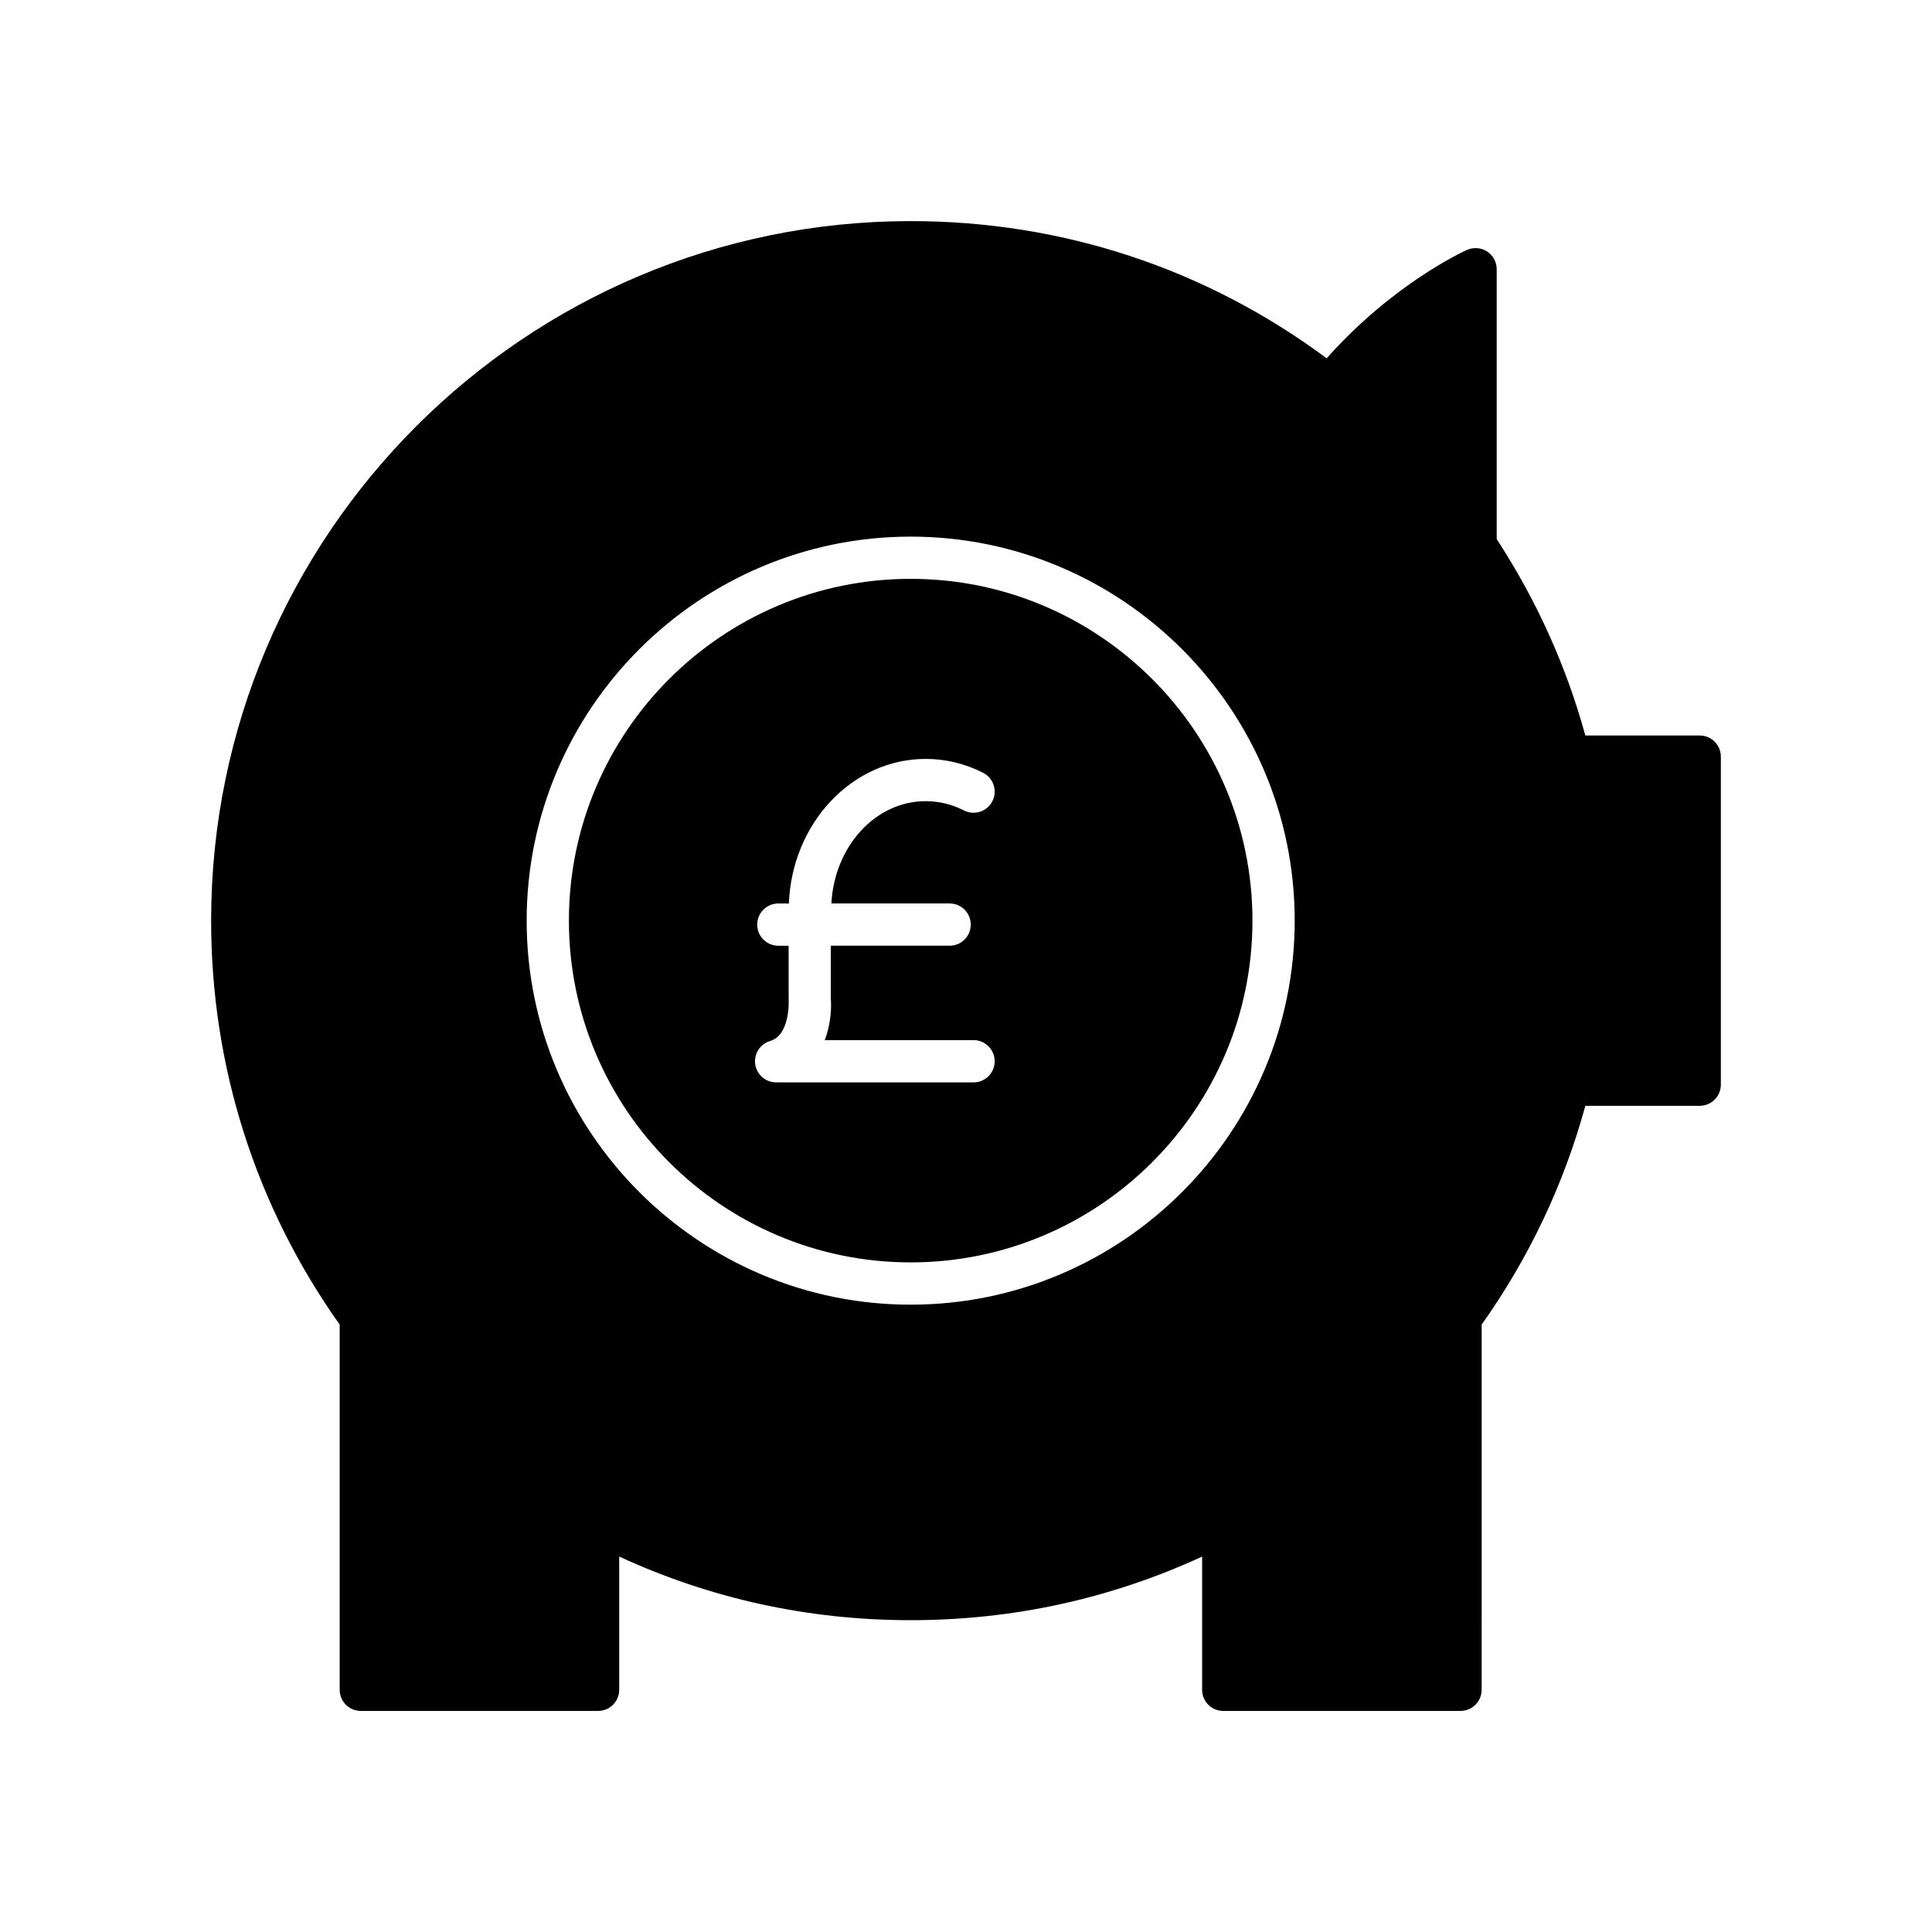
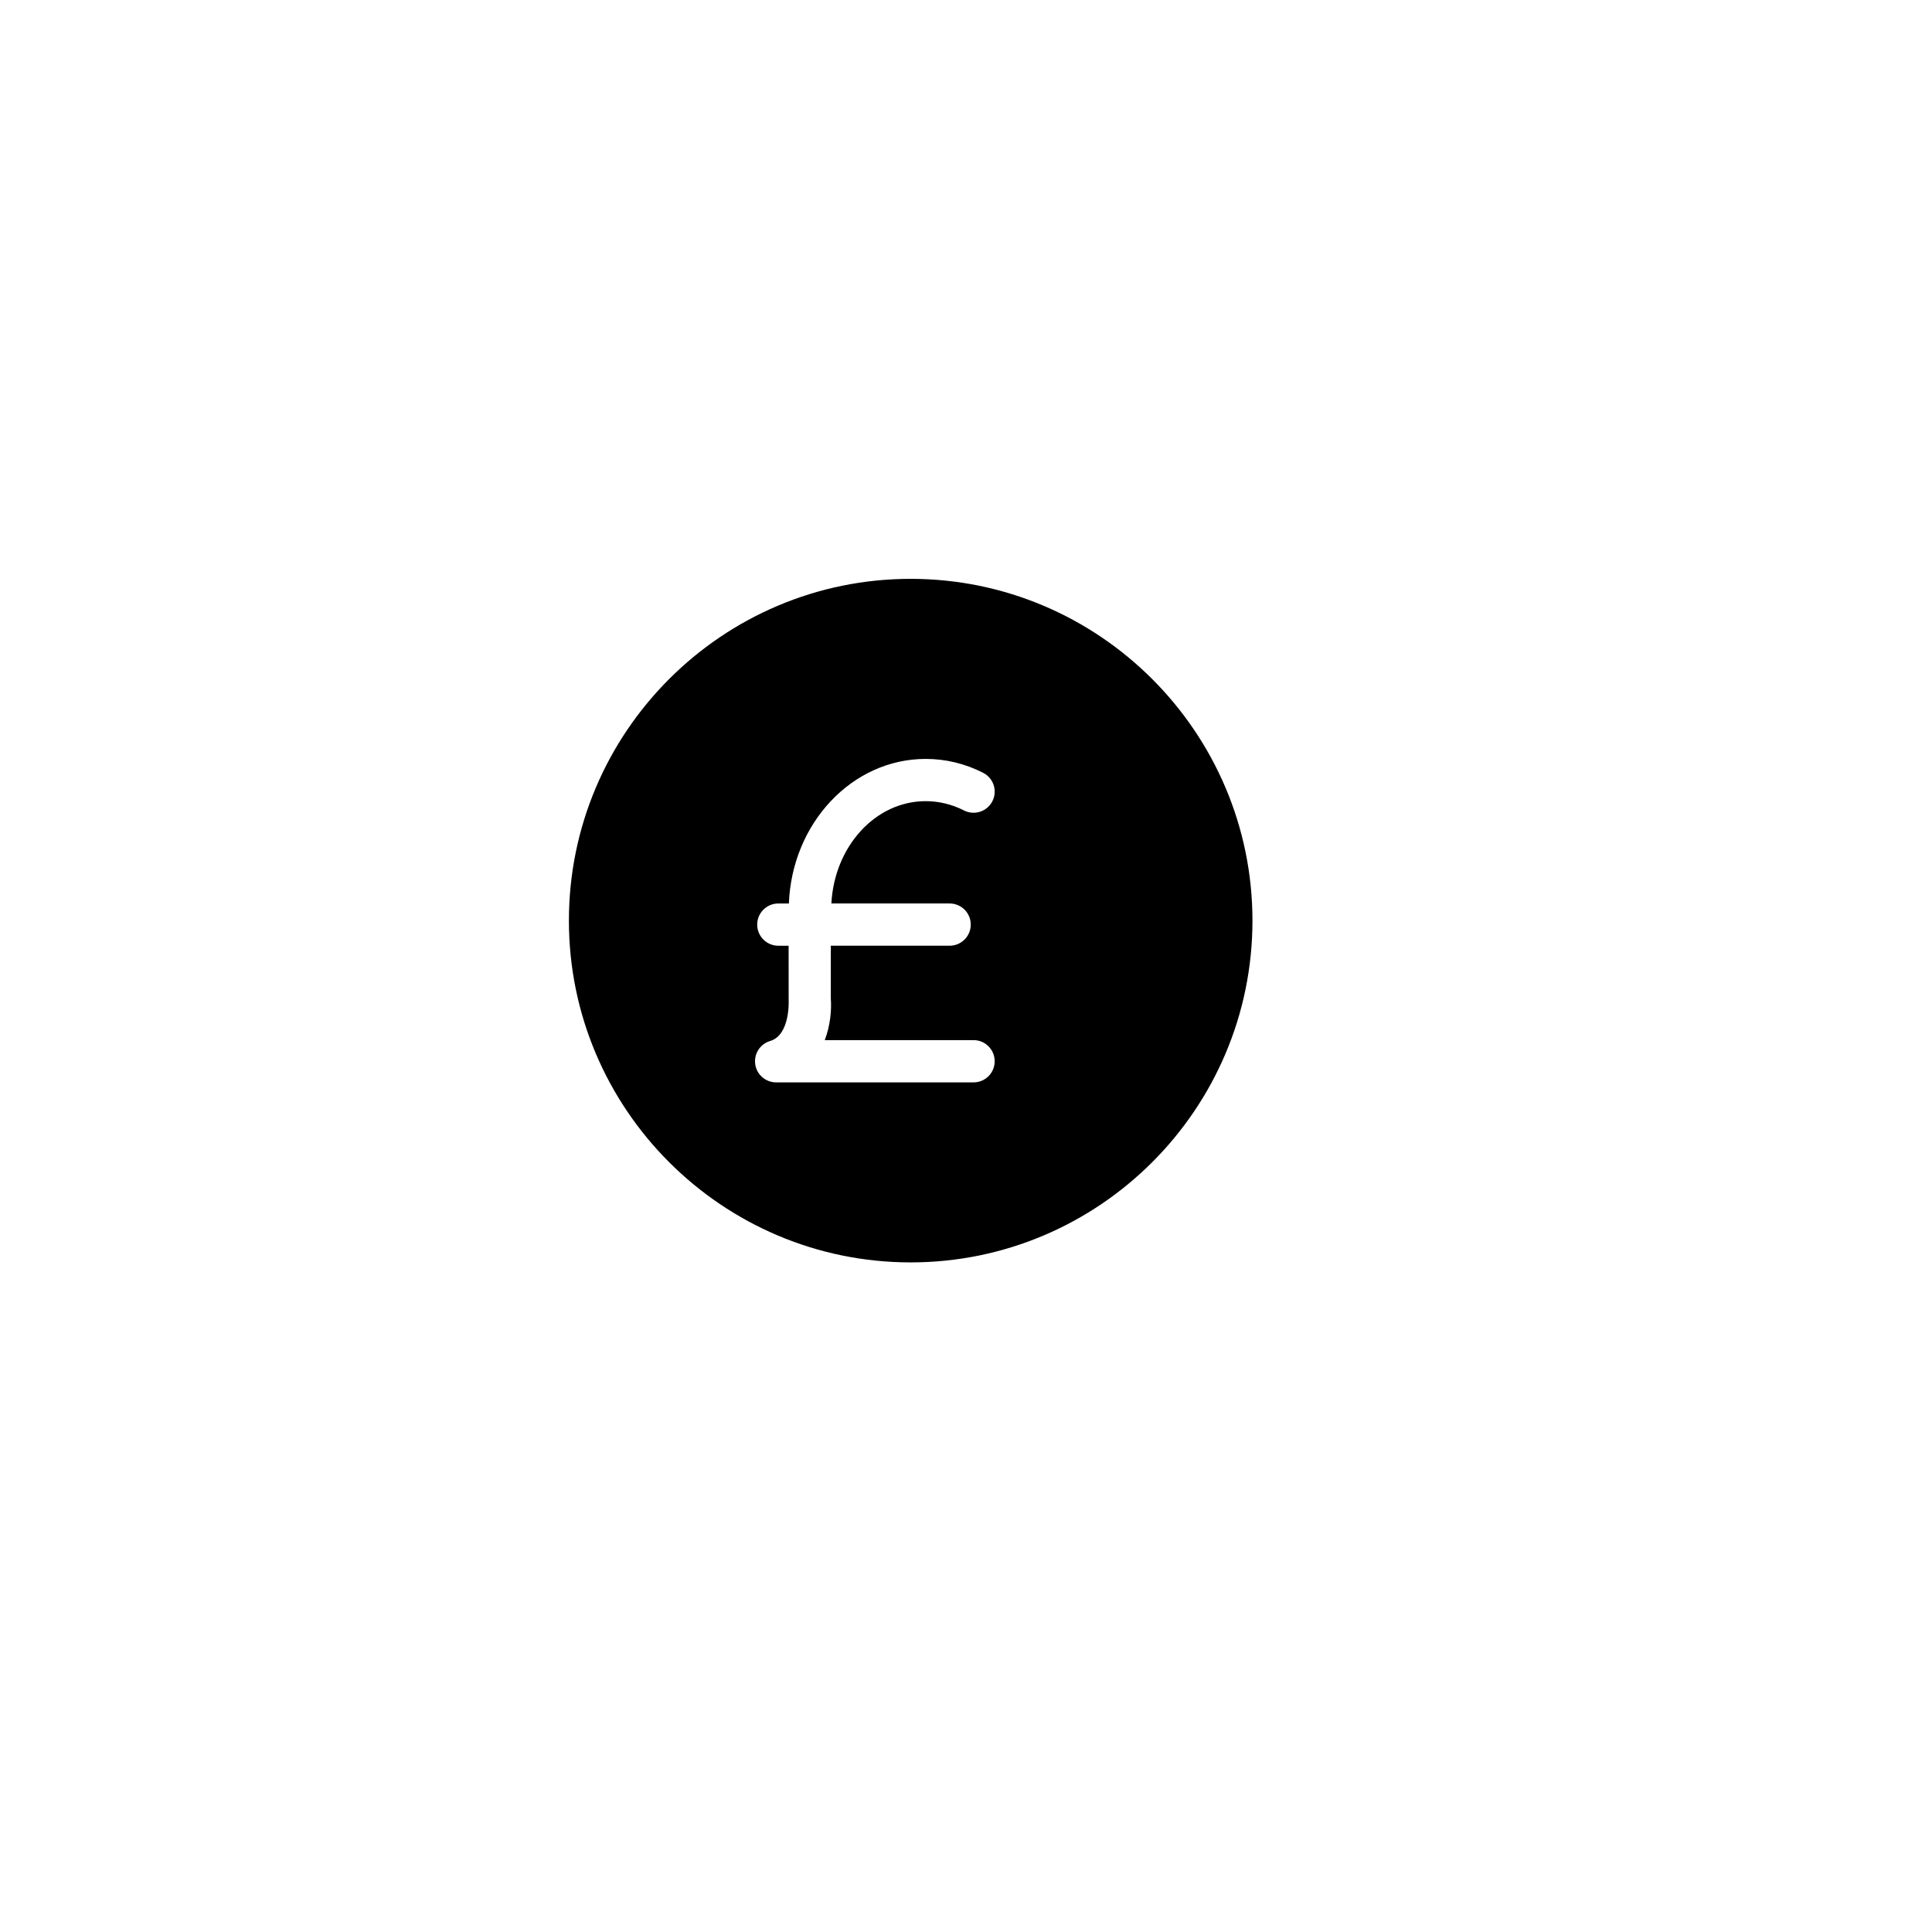
<svg xmlns="http://www.w3.org/2000/svg" fill="#000000" width="800px" height="800px" version="1.1" viewBox="144 144 512 512">
  <g>
    <path d="m385.34 297.4c-49.945 0-90.574 40.633-90.574 90.578 0 49.941 40.633 90.57 90.574 90.57s90.574-40.629 90.574-90.57c-0.004-49.941-40.633-90.578-90.574-90.578zm16.668 133.44h-52.324c-2.781 0-5.141-2.039-5.539-4.793-0.398-2.75 1.281-5.379 3.949-6.172 5.363-1.59 4.914-10.727 4.91-10.812l-0.012-14.434h-2.727c-3.09 0-5.598-2.504-5.598-5.598s2.508-5.598 5.598-5.598h2.797c0.82-21.273 16.746-38.312 36.254-38.312 5.301 0 10.426 1.242 15.227 3.68 2.754 1.406 3.856 4.773 2.453 7.527-1.406 2.762-4.773 3.852-7.527 2.453-3.219-1.633-6.633-2.465-10.156-2.465-13.352 0-24.199 12.027-24.988 27.113h31.336c3.09 0 5.598 2.504 5.598 5.598s-2.508 5.598-5.598 5.598h-31.488v14.004c0.227 2.891-0.094 7.043-1.598 11.012h39.426c3.09 0 5.598 2.504 5.598 5.598 0.008 3.098-2.496 5.602-5.59 5.602z" />
-     <path d="m594.44 338.91h-30.312c-5.035-18.363-12.922-35.84-23.484-52.031v-71.539c0-1.898-0.961-3.668-2.555-4.699-1.59-1.027-3.598-1.176-5.332-0.406-0.84 0.379-19.594 8.926-37.176 28.723-32.07-23.809-70.066-36.363-110.24-36.363-102.22 0-185.39 83.164-185.39 185.39 0 38.633 11.773 75.605 34.07 107.05v96.781c0 3.094 2.508 5.598 5.598 5.598h62.879c3.09 0 5.598-2.504 5.598-5.598v-35.305c24.281 11.191 50.223 16.855 77.238 16.855s52.953-5.664 77.238-16.855v35.305c0 3.094 2.508 5.598 5.598 5.598h62.879c3.09 0 5.598-2.504 5.598-5.598l0.004-96.781c12.555-17.699 21.785-37.18 27.477-57.98h30.312c3.09 0 5.598-2.504 5.598-5.598v-86.941c-0.004-3.098-2.508-5.598-5.602-5.598zm-209.1 150.84c-56.113 0-101.77-45.652-101.77-101.77 0-56.117 45.656-101.77 101.77-101.77 56.117 0 101.77 45.656 101.77 101.77-0.004 56.113-45.656 101.77-101.77 101.77z" />
  </g>
</svg>